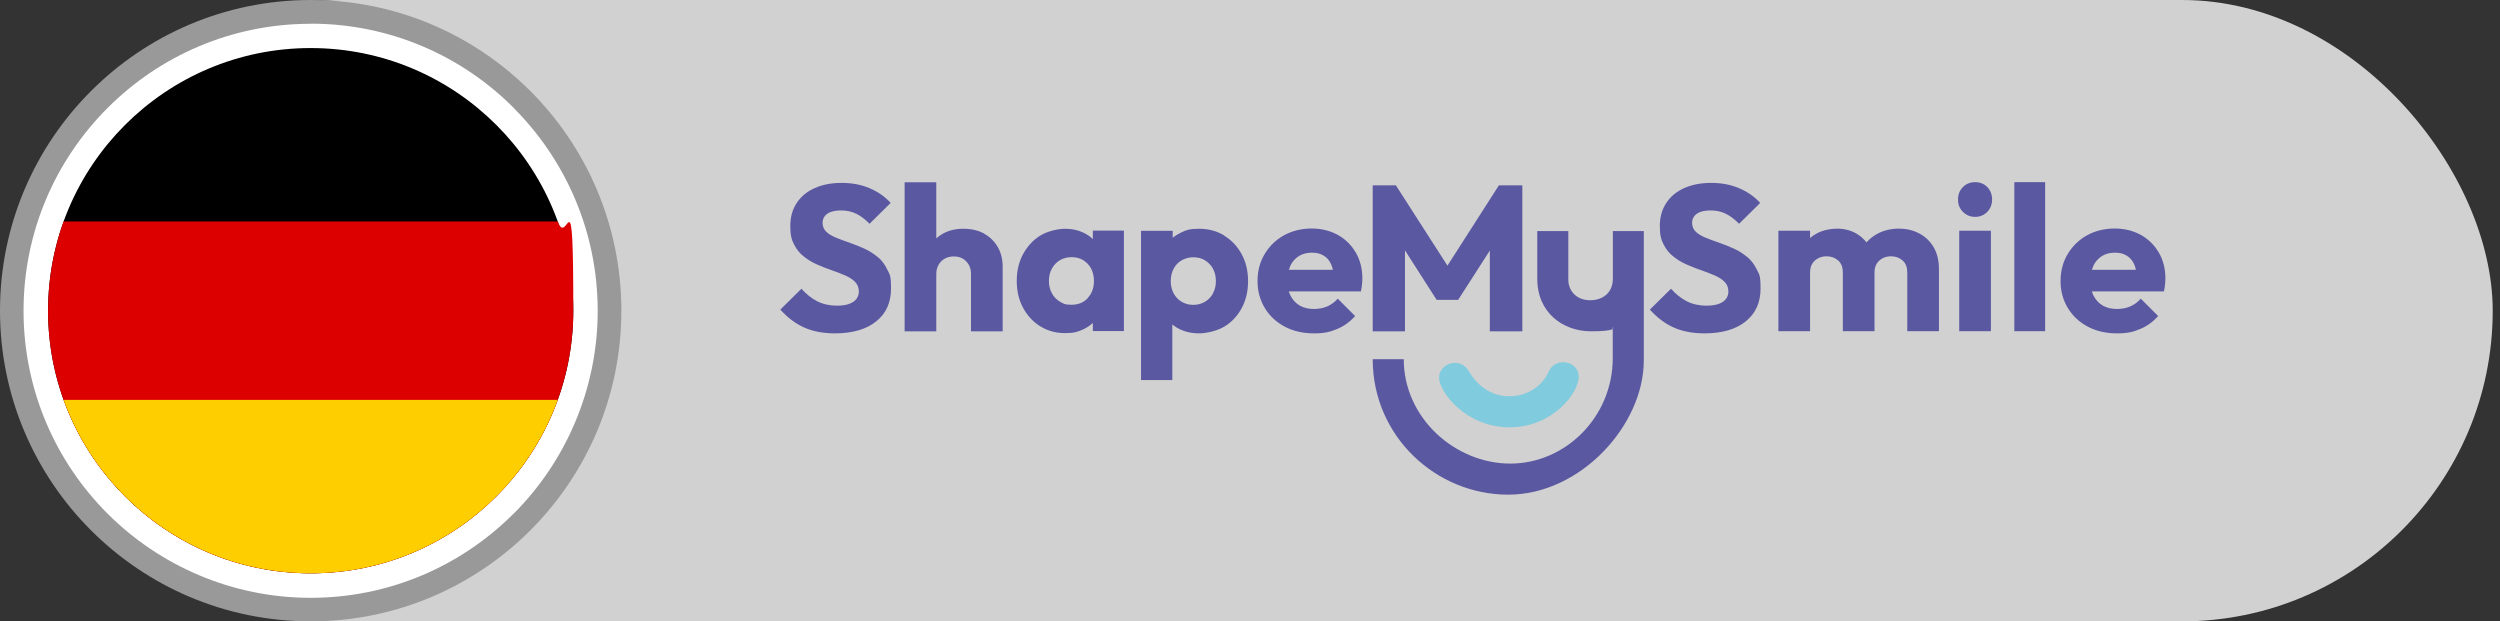
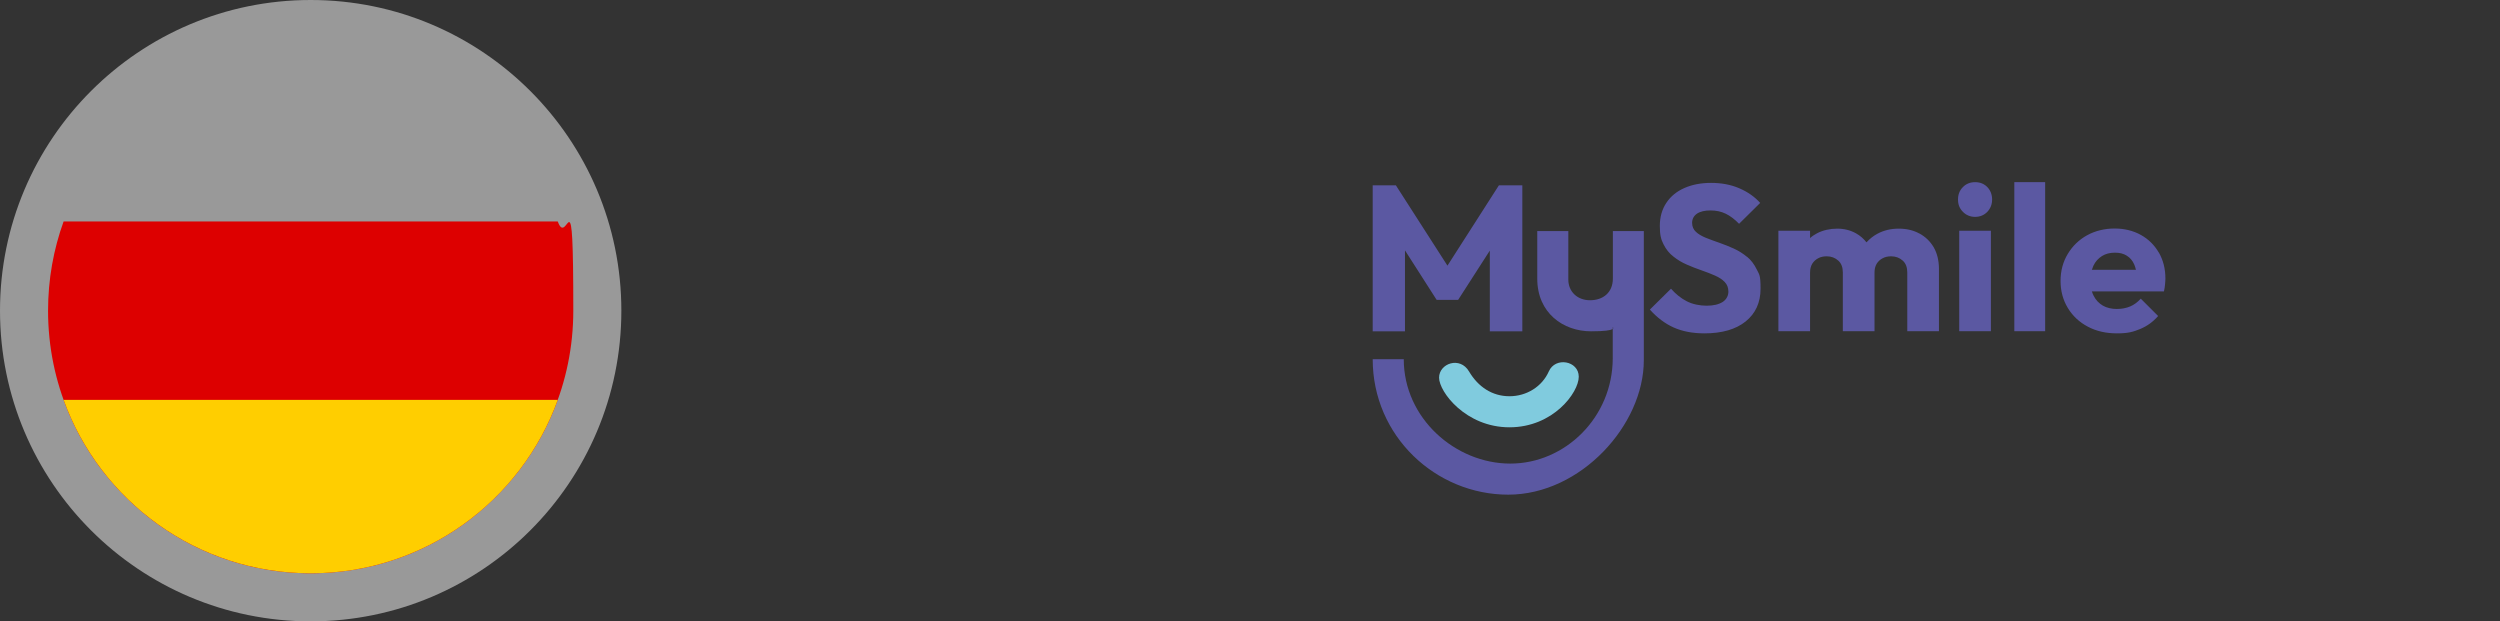
<svg xmlns="http://www.w3.org/2000/svg" version="1.1" viewBox="0 0 2060 512">
  <rect x="0" y="0" width="2060" height="512" fill="#333333" stroke="none" />
  <defs>
    <style>
      .cls-1 {
        fill: #fff;
      }

      .cls-2 {
        fill: #80cbde;
      }

      .cls-2, .cls-3 {
        fill-rule: evenodd;
      }

      .cls-4 {
        fill: #d00;
      }

      .cls-5 {
        fill: #ffce00;
      }

      .cls-6 {
        fill: #999;
      }

      .cls-7 {
        fill: #d1d1d1;
      }

      .cls-3 {
        fill: #5b58a2;
      }
    </style>
  </defs>
  <g>
    <g id="Ebene_2">
-       <rect class="cls-7" x="26" y="0" width="2028" height="512" rx="256" ry="256" />
      <g>
        <g id="MySmile">
          <path class="cls-3" d="M1192.7,218.9l-42.5-66.2h-19.1v120.3h26.6v-66.7l26.1,40.8h17.7l26.1-40.6v66.5h26.8v-120.3h-19.3l-42.4,66.2h0ZM1439.6,211.7c-3.4-2.8-7-5.1-11-6.9-4-1.8-8-3.4-12-4.8s-7.7-2.7-11.1-4.1-6.1-3-8.1-4.9c-2-1.9-3.1-4.3-3.1-7.4s1.4-5.8,4.1-7.6c2.7-1.8,6.4-2.6,11.1-2.6s8.8.9,12.5,2.7c3.7,1.8,7.4,4.6,11,8.3l17.4-17.2c-4.6-5.1-10.3-9.1-17.3-12.1-7-3-14.7-4.4-23.1-4.4s-15.6,1.4-22,4.2c-6.4,2.8-11.3,6.8-14.9,12.2s-5.4,11.7-5.4,19.1,1,11.2,3.1,15.2c2,4,4.7,7.4,8.1,10,3.4,2.7,7,4.9,11,6.6,4,1.8,8,3.3,12,4.7s7.7,2.8,11.1,4.3,6.1,3.2,8.1,5.3c2,2,3.1,4.7,3.1,8s-1.6,6.5-4.7,8.5-7.5,3.1-13.2,3.1-11.7-1.2-16.5-3.7c-4.7-2.4-9-5.9-12.9-10.3l-17.4,17.2c5.9,6.6,12.4,11.5,19.5,14.7,7.1,3.2,15.6,4.9,25.5,4.9,14.4,0,25.8-3.3,33.9-9.8s12.3-15.5,12.3-27-1-11.5-3.1-15.8-4.7-7.8-8.1-10.6h0ZM1581.5,192.4c-4.9-2.7-10.6-4-17-4s-12.3,1.4-17.5,4.2c-3.5,1.9-6.4,4.2-9,7.1-2.4-3-5.2-5.5-8.6-7.4-4.6-2.6-9.8-3.9-15.6-3.9s-11.7,1.3-16.5,3.8c-2.1,1.1-4.1,2.4-5.8,4v-6.1h-26.1v82.8h26.1v-48.4c0-2.8.6-5.2,1.8-7.2,1.2-1.9,2.8-3.4,4.9-4.5,2-1.1,4.4-1.6,7-1.6,3.8,0,6.9,1.2,9.5,3.5,2.6,2.3,3.8,5.6,3.8,9.8v48.4h26.1v-48.4c0-2.8.6-5.2,1.8-7.2,1.2-1.9,2.8-3.4,4.9-4.5,2-1.1,4.4-1.6,7-1.6,3.8,0,6.9,1.2,9.5,3.5,2.6,2.3,3.8,5.6,3.8,9.8v48.4h26.1v-51.3c0-6.9-1.5-12.9-4.3-17.8-2.9-4.9-6.8-8.7-11.8-11.4h0ZM1614.4,272.9h26.1v-82.8h-26.1v82.8ZM1627.5,150.1c-4.1,0-7.5,1.4-10.1,4.1-2.7,2.7-4,6.1-4,10.2s1.3,7.4,4,10.1c2.7,2.8,6.1,4.2,10.1,4.2s7.4-1.4,10.1-4.2c2.6-2.8,3.9-6.2,3.9-10.1s-1.3-7.5-3.9-10.2c-2.6-2.7-6-4.1-10.1-4.1ZM1778.9,208.2c-3.6-6.2-8.5-11.1-14.8-14.6-6.3-3.5-13.5-5.3-21.7-5.3s-16,1.9-22.7,5.6c-6.7,3.7-12,8.9-15.9,15.4-3.9,6.5-5.9,13.9-5.9,22.2s2,15.7,6,22.3c4,6.6,9.5,11.7,16.5,15.4,7,3.7,15,5.5,24,5.5s13.3-1.2,19.1-3.6,10.7-6,14.8-10.7l-14.3-14.3c-2.5,2.8-5.4,5-8.7,6.4s-7,2.1-11.1,2.1-8.3-.9-11.5-2.8-5.7-4.5-7.5-8c-.6-1.1-1.1-2.4-1.5-3.7h59.4c.5-2.3.8-4.2.9-5.8s.3-3.2.3-4.7c0-8.1-1.8-15.2-5.4-21.5h0ZM1723.7,222.3c.4-1.2.8-2.3,1.3-3.4,1.6-3.4,4-6,7-7.9,3-1.9,6.6-2.8,10.7-2.8s7.1.8,9.8,2.5,4.7,4,6.1,7.2c.6,1.3,1,2.8,1.4,4.4h-36.2c0,.1,0,0,0,0ZM1659.8,272.9h25.4v-122.8h-25.4v122.8Z" />
        </g>
        <g id="Shape">
-           <path class="cls-3" d="M723.1,211.7c-3.4-2.8-7-5.1-11-6.9-4-1.8-8-3.4-12-4.8s-7.7-2.7-11.1-4.1c-3.4-1.4-6.1-3-8.1-4.9-2-1.9-3.1-4.3-3.1-7.4s1.4-5.8,4.1-7.6c2.7-1.8,6.4-2.6,11.1-2.6s8.8.9,12.5,2.7c3.7,1.8,7.4,4.6,11,8.3l17.4-17.2c-4.6-5.1-10.3-9.1-17.3-12.1-7-3-14.7-4.4-23.1-4.4s-15.6,1.4-22,4.2c-6.4,2.8-11.3,6.8-14.9,12.2s-5.4,11.7-5.4,19.1,1,11.2,3.1,15.2c2,4,4.7,7.4,8.1,10,3.4,2.7,7,4.9,11,6.6,4,1.8,8,3.3,12,4.7s7.7,2.8,11.1,4.3c3.4,1.5,6.1,3.2,8.1,5.3,2,2,3.1,4.7,3.1,8s-1.6,6.5-4.7,8.5c-3.1,2-7.5,3.1-13.2,3.1s-11.7-1.2-16.5-3.7c-4.7-2.4-9-5.9-12.9-10.3l-17.4,17.2c5.9,6.6,12.4,11.5,19.5,14.7,7.1,3.2,15.6,4.9,25.5,4.9,14.4,0,25.8-3.3,33.9-9.8,8.2-6.5,12.3-15.5,12.3-27s-1-11.5-3.1-15.8c-2-4.3-4.7-7.8-8.1-10.6h0ZM811,192.5c-4.9-2.7-10.6-4-17.1-4s-12,1.3-16.9,4c-2,1.1-3.8,2.4-5.5,3.9v-46.2h-26.1v122.8h26.1v-47.2c0-2.8.6-5.4,1.9-7.6,1.2-2.2,3-3.9,5.1-5.1,2.2-1.2,4.7-1.8,7.5-1.8,4.1,0,7.5,1.3,10.1,4,2.7,2.7,4,6.2,4,10.5v47.2h26.1v-53c0-6.2-1.3-11.7-4-16.4-2.7-4.7-6.5-8.4-11.3-11.1h0ZM900.5,197c-2.2-2.1-4.8-3.9-7.8-5.3-4.5-2.2-9.5-3.2-15.1-3.2s-14.4,1.9-20.4,5.6c-6,3.7-10.7,8.9-14.2,15.3-3.5,6.5-5.2,13.9-5.2,22.1s1.7,15.7,5.2,22.1c3.5,6.5,8.2,11.6,14.2,15.3,6,3.7,12.8,5.6,20.4,5.6s10.6-1.1,15.2-3.2c2.9-1.4,5.5-3.1,7.7-5.2v6.7h25.6v-82.8h-25.6v6.8h0ZM896.4,245.6c-3.4,3.7-7.9,5.5-13.5,5.5s-6.7-.9-9.6-2.6c-2.8-1.7-5.1-4-6.6-7-1.6-3-2.4-6.3-2.4-10s.8-7.3,2.5-10.2c1.6-3,3.9-5.3,6.6-6.9s6-2.5,9.6-2.5,6.9.8,9.6,2.5,4.9,3.9,6.5,6.9c1.5,3,2.3,6.4,2.3,10.2,0,5.7-1.7,10.4-5.1,14h0ZM1008.9,194.1c-6.1-3.7-13-5.6-20.9-5.6s-10.7,1.1-15.4,3.4c-2.3,1.1-4.4,2.5-6.3,4v-5.7h-26.1v123h25.8v-45.8c2,1.6,4.2,3,6.6,4.1,4.7,2.2,9.8,3.2,15.4,3.2s14.8-1.9,20.9-5.6,10.9-8.9,14.3-15.3c3.5-6.5,5.2-13.9,5.2-22.1s-1.7-15.7-5.2-22.1c-3.5-6.5-8.2-11.6-14.3-15.3h0ZM999.6,241.6c-1.6,3-3.8,5.3-6.6,7s-6.1,2.6-9.8,2.6-6.7-.9-9.6-2.6c-2.8-1.7-5-4-6.6-7-1.5-3-2.3-6.3-2.3-10s.8-7.3,2.4-10.2c1.6-3,3.8-5.3,6.6-6.9,2.8-1.6,6-2.5,9.6-2.5s6.9.8,9.6,2.5,5,3.9,6.6,6.9,2.4,6.4,2.4,10.2-.8,7.1-2.4,10h0ZM1117.2,208.2c-3.6-6.2-8.5-11.1-14.8-14.6-6.3-3.5-13.5-5.3-21.7-5.3s-16,1.9-22.7,5.6c-6.7,3.7-12,8.9-15.9,15.4s-5.9,13.9-5.9,22.2,2,15.7,6,22.3c4,6.6,9.5,11.7,16.5,15.4,7,3.7,15,5.5,24,5.5s13.3-1.2,19.1-3.6,10.7-6,14.8-10.7l-14.3-14.3c-2.5,2.8-5.4,5-8.7,6.4s-7,2.1-11.1,2.1-8.3-.9-11.5-2.8-5.7-4.5-7.5-8c-.6-1.1-1.1-2.4-1.5-3.7h59.4c.5-2.3.8-4.2.9-5.8.2-1.6.3-3.2.3-4.7,0-8.1-1.8-15.2-5.4-21.5h0ZM1062,222.3c.4-1.2.8-2.3,1.3-3.4,1.6-3.4,4-6,7-7.9,3-1.9,6.6-2.8,10.7-2.8s7.1.8,9.8,2.5c2.7,1.6,4.7,4,6.1,7.2.6,1.3,1,2.8,1.4,4.4h-36.2c0,.1,0,0,0,0Z" />
-         </g>
+           </g>
        <g id="Shape-2">
          <path class="cls-3" d="M1329,190.3v39.2c0,11.7-8.2,17.9-18.8,17.9s-17.9-7.2-17.9-17v-40h-25.6v39.2c0,28.4,21.5,43.4,44.3,43.4s17.9-3.4,17.9-3.4v25.5c0,48.7-39.2,86.9-84.4,86.9s-87.8-37.3-87.8-86h-25.6c0,63.4,52,111.6,111.7,111.6s111.7-57.4,111.7-110.7v-106.5h-25.6Z" />
        </g>
        <g id="Shape-3">
          <path class="cls-2" d="M1276.2,306.1c-5.5,12.4-18.2,20.4-32.4,20.4s-25.8-7.7-33.3-20.4c-7.5-12.8-24.7-6.6-24.7,5.1s22,40.9,58,40.9,57.1-28.6,57.1-41.7-19.3-16.7-24.7-4.3h0Z" />
        </g>
      </g>
    </g>
    <g id="Ebene_1" image-rendering="optimizeQuality" shape-rendering="geometricPrecision" text-rendering="geometricPrecision">
      <g>
        <path class="cls-6" d="M256,0c70.7,0,134.7,28.7,181,75,46.3,46.3,75,110.3,75,181s-28.7,134.7-75,181c-46.3,46.3-110.3,75-181,75s-134.7-28.7-181-75C28.7,390.7,0,326.7,0,256S28.7,121.3,75,75C121.3,28.7,185.3,0,256,0Z" />
-         <path class="cls-1" d="M256,19.5c65.3,0,124.5,26.5,167.2,69.3l1.1,1.2c42.1,42.7,68.2,101.4,68.2,166.1s-26.5,124.5-69.3,167.2l-1.2,1.1c-42.7,42.2-101.4,68.2-166.1,68.2s-124.4-26.5-167.2-69.3c-42.8-42.7-69.3-101.9-69.3-167.2s26.5-124.4,69.3-167.2c42.8-42.8,101.9-69.3,167.2-69.3Z" />
-         <path d="M256,39.6c119.5,0,216.4,96.9,216.4,216.4s-96.9,216.4-216.4,216.4S39.6,375.5,39.6,256,136.5,39.6,256,39.6h0Z" />
        <path class="cls-4" d="M459.6,182.5H52.4c-8.3,23-12.8,47.7-12.8,73.5,0,119.5,96.9,216.4,216.4,216.4s216.4-96.9,216.4-216.4-4.5-50.6-12.8-73.5h0Z" />
        <path class="cls-5" d="M459.6,329.5H52.4c30.1,83.3,109.9,142.9,203.6,142.9s173.5-59.5,203.6-142.9Z" />
      </g>
    </g>
  </g>
</svg>